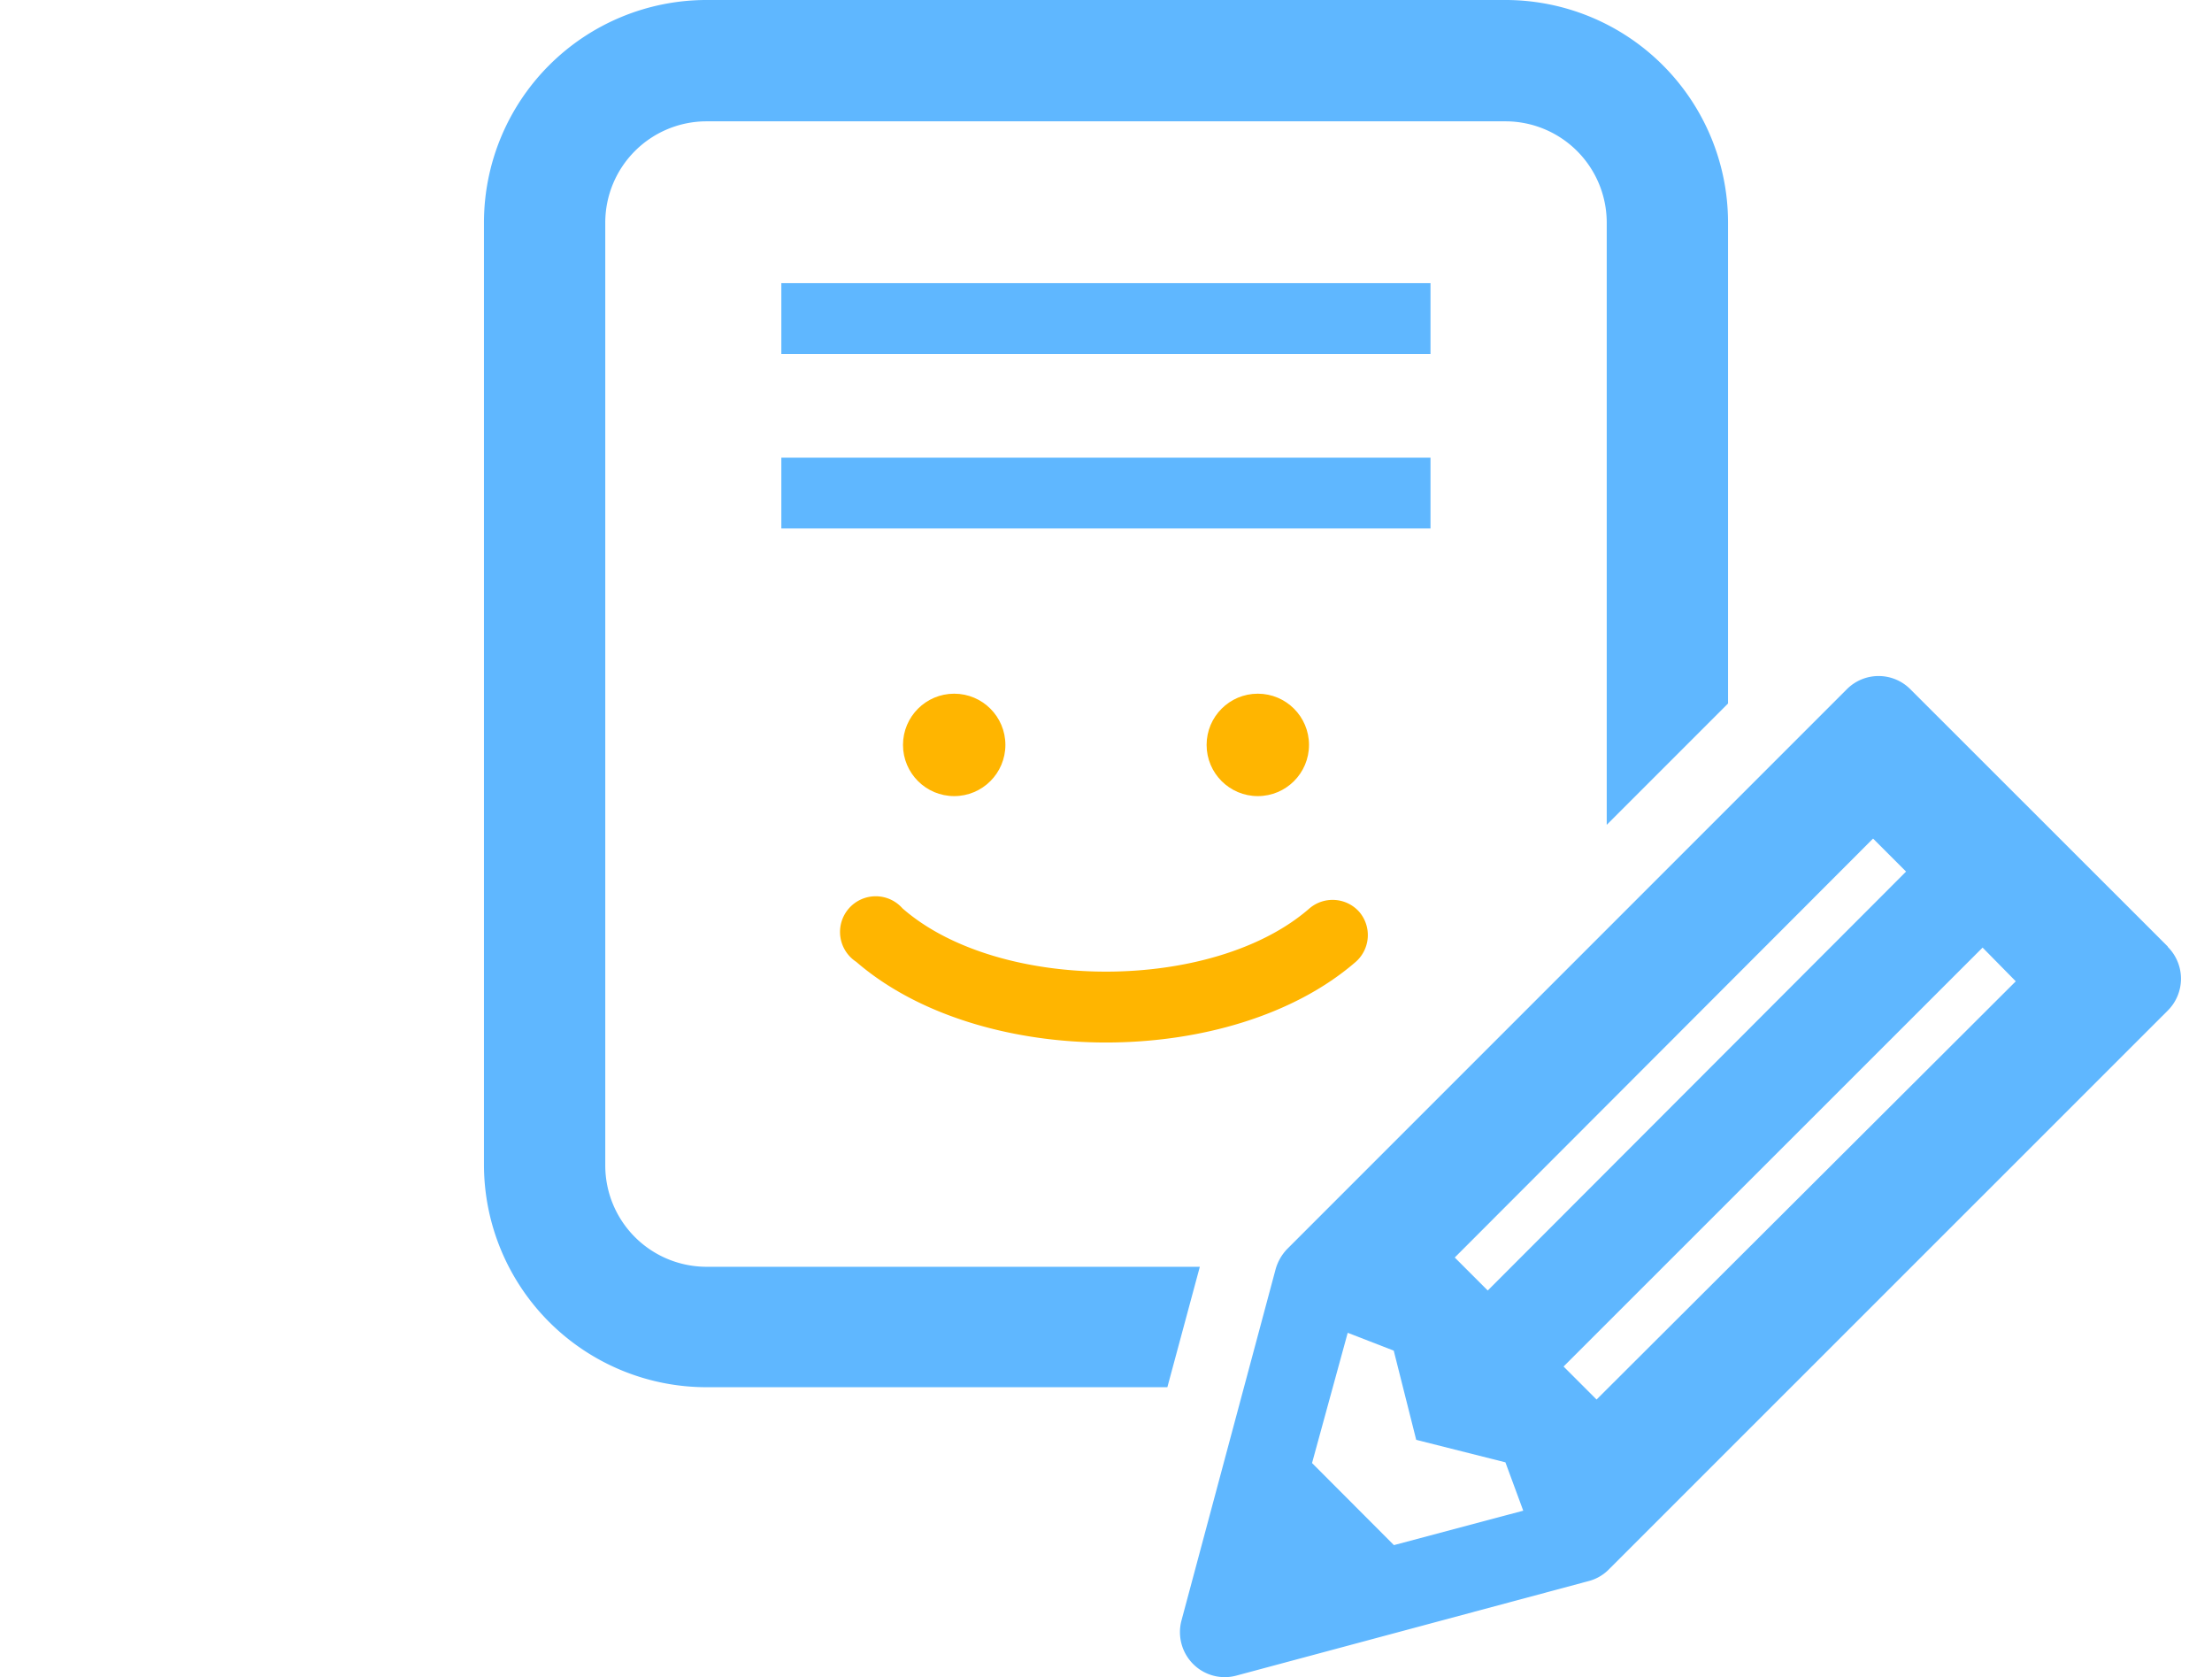
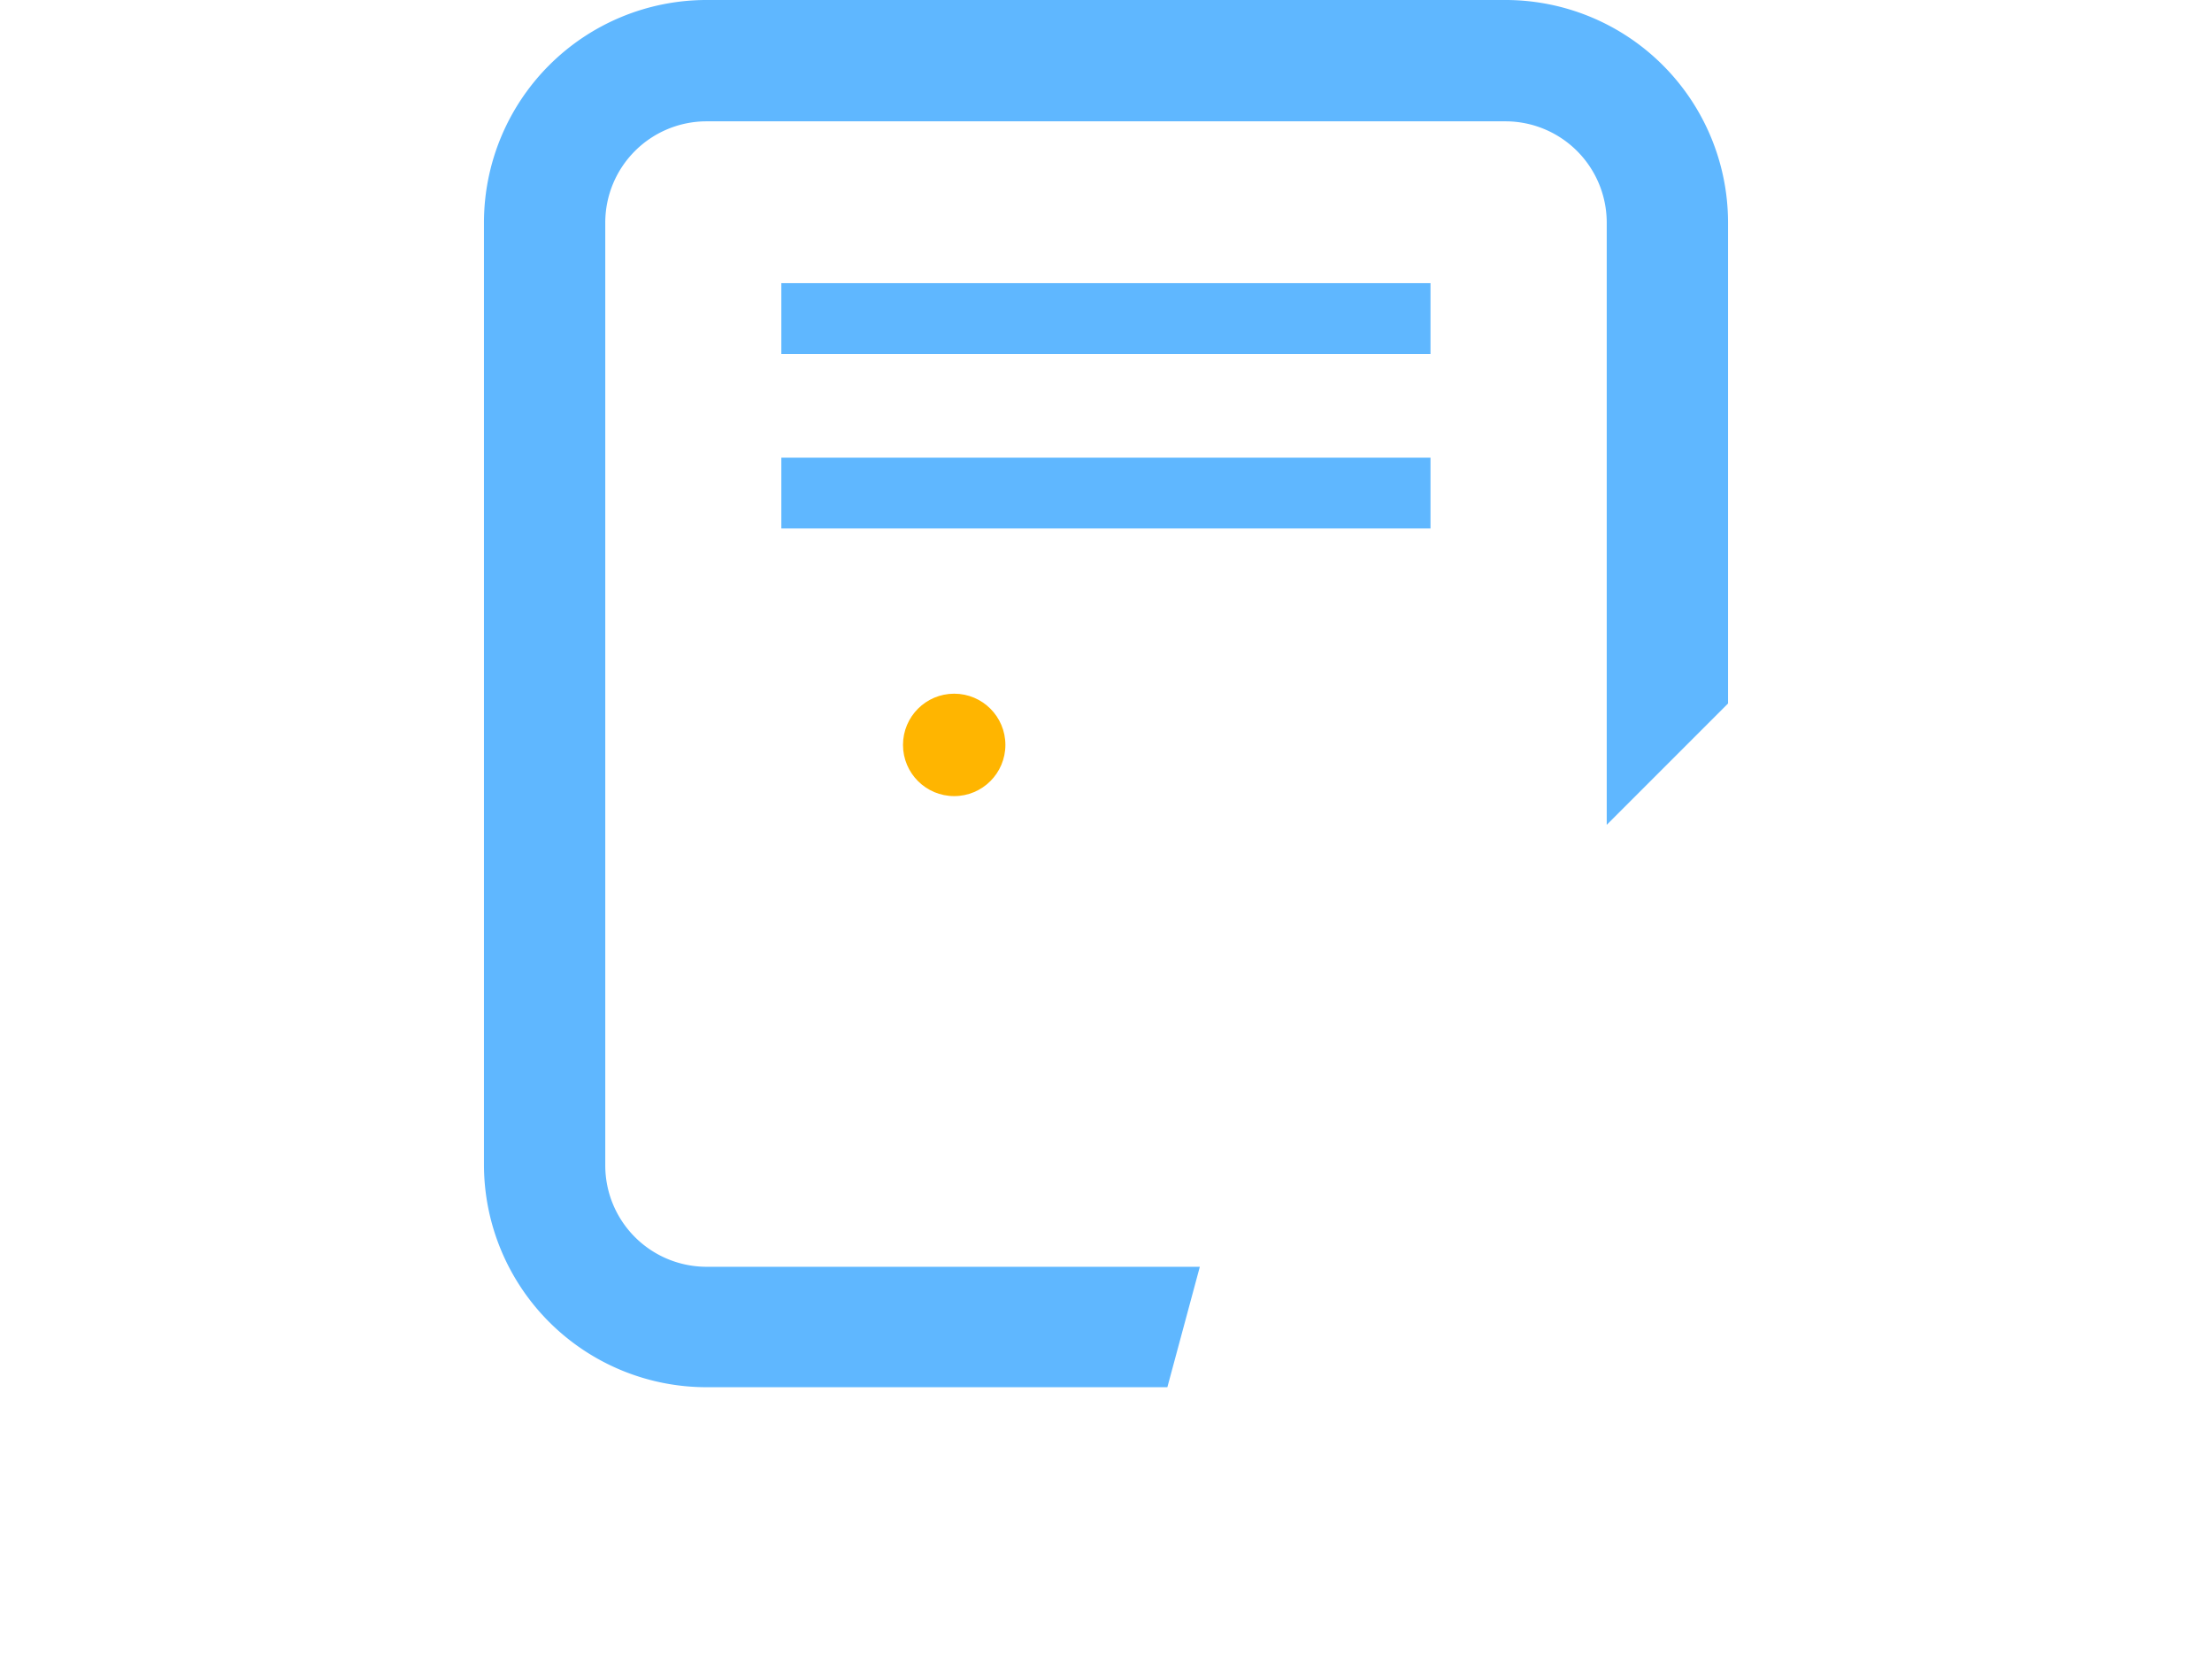
<svg xmlns="http://www.w3.org/2000/svg" width="124" height="94" viewBox="0 0 124 94">
  <defs>
    <style>.cls-1{fill:none;}.cls-2{fill:#5fb7ff;}.cls-3{fill:#ffb500;}</style>
  </defs>
  <title>Asset 3</title>
  <g id="Layer_2" data-name="Layer 2">
    <g id="レイヤー_1" data-name="レイヤー 1">
      <rect class="cls-1" width="124" height="94" />
      <path class="cls-2" d="M39.6,71a5.68,5.68,0,0,1-5.67-5.66V12.46A5.68,5.68,0,0,1,39.6,6.8H84.4a5.68,5.68,0,0,1,5.67,5.66V46.23l6.8-6.8v-27A12.48,12.48,0,0,0,84.4,0H39.6A12.48,12.48,0,0,0,27.13,12.46V65.29A12.48,12.48,0,0,0,39.6,77.75H65.44L67.26,71Z" />
-       <path class="cls-2" d="M121.52,53.05,107.09,38.63a2.51,2.51,0,0,0-3.56,0L72.16,70a2.68,2.68,0,0,0-.65,1.13L66.23,90.83a2.53,2.53,0,0,0,.65,2.43,2.5,2.5,0,0,0,1.79.74h0a2.48,2.48,0,0,0,.65-.09L89,88.63A2.47,2.47,0,0,0,90.15,88l31.37-31.36a2.52,2.52,0,0,0,0-3.57ZM105,47l1.85,1.85L83.4,72.33l-1.85-1.85ZM78.14,86.6,73.55,82l2-7.3,2.58,1,1.26,5,5,1.26,1,2.71ZM89.5,78.44l-1.85-1.85,23.49-23.48L113,55Z" />
      <circle class="cls-3" cx="53.49" cy="41.75" r="2.87" />
-       <circle class="cls-3" cx="70.51" cy="41.75" r="2.87" />
-       <path class="cls-3" d="M76.19,51.1a2,2,0,0,0-2.78-.19C68,55.64,56,55.64,50.59,50.91a2,2,0,1,0-2.59,3c3.47,3,8.73,4.52,14,4.52s10.53-1.51,14-4.52A2,2,0,0,0,76.19,51.1Z" />
      <rect class="cls-2" x="43.8" y="15.87" width="36.39" height="3.97" />
      <rect class="cls-2" x="43.8" y="25.65" width="36.39" height="3.97" />
    </g>
  </g>
</svg>